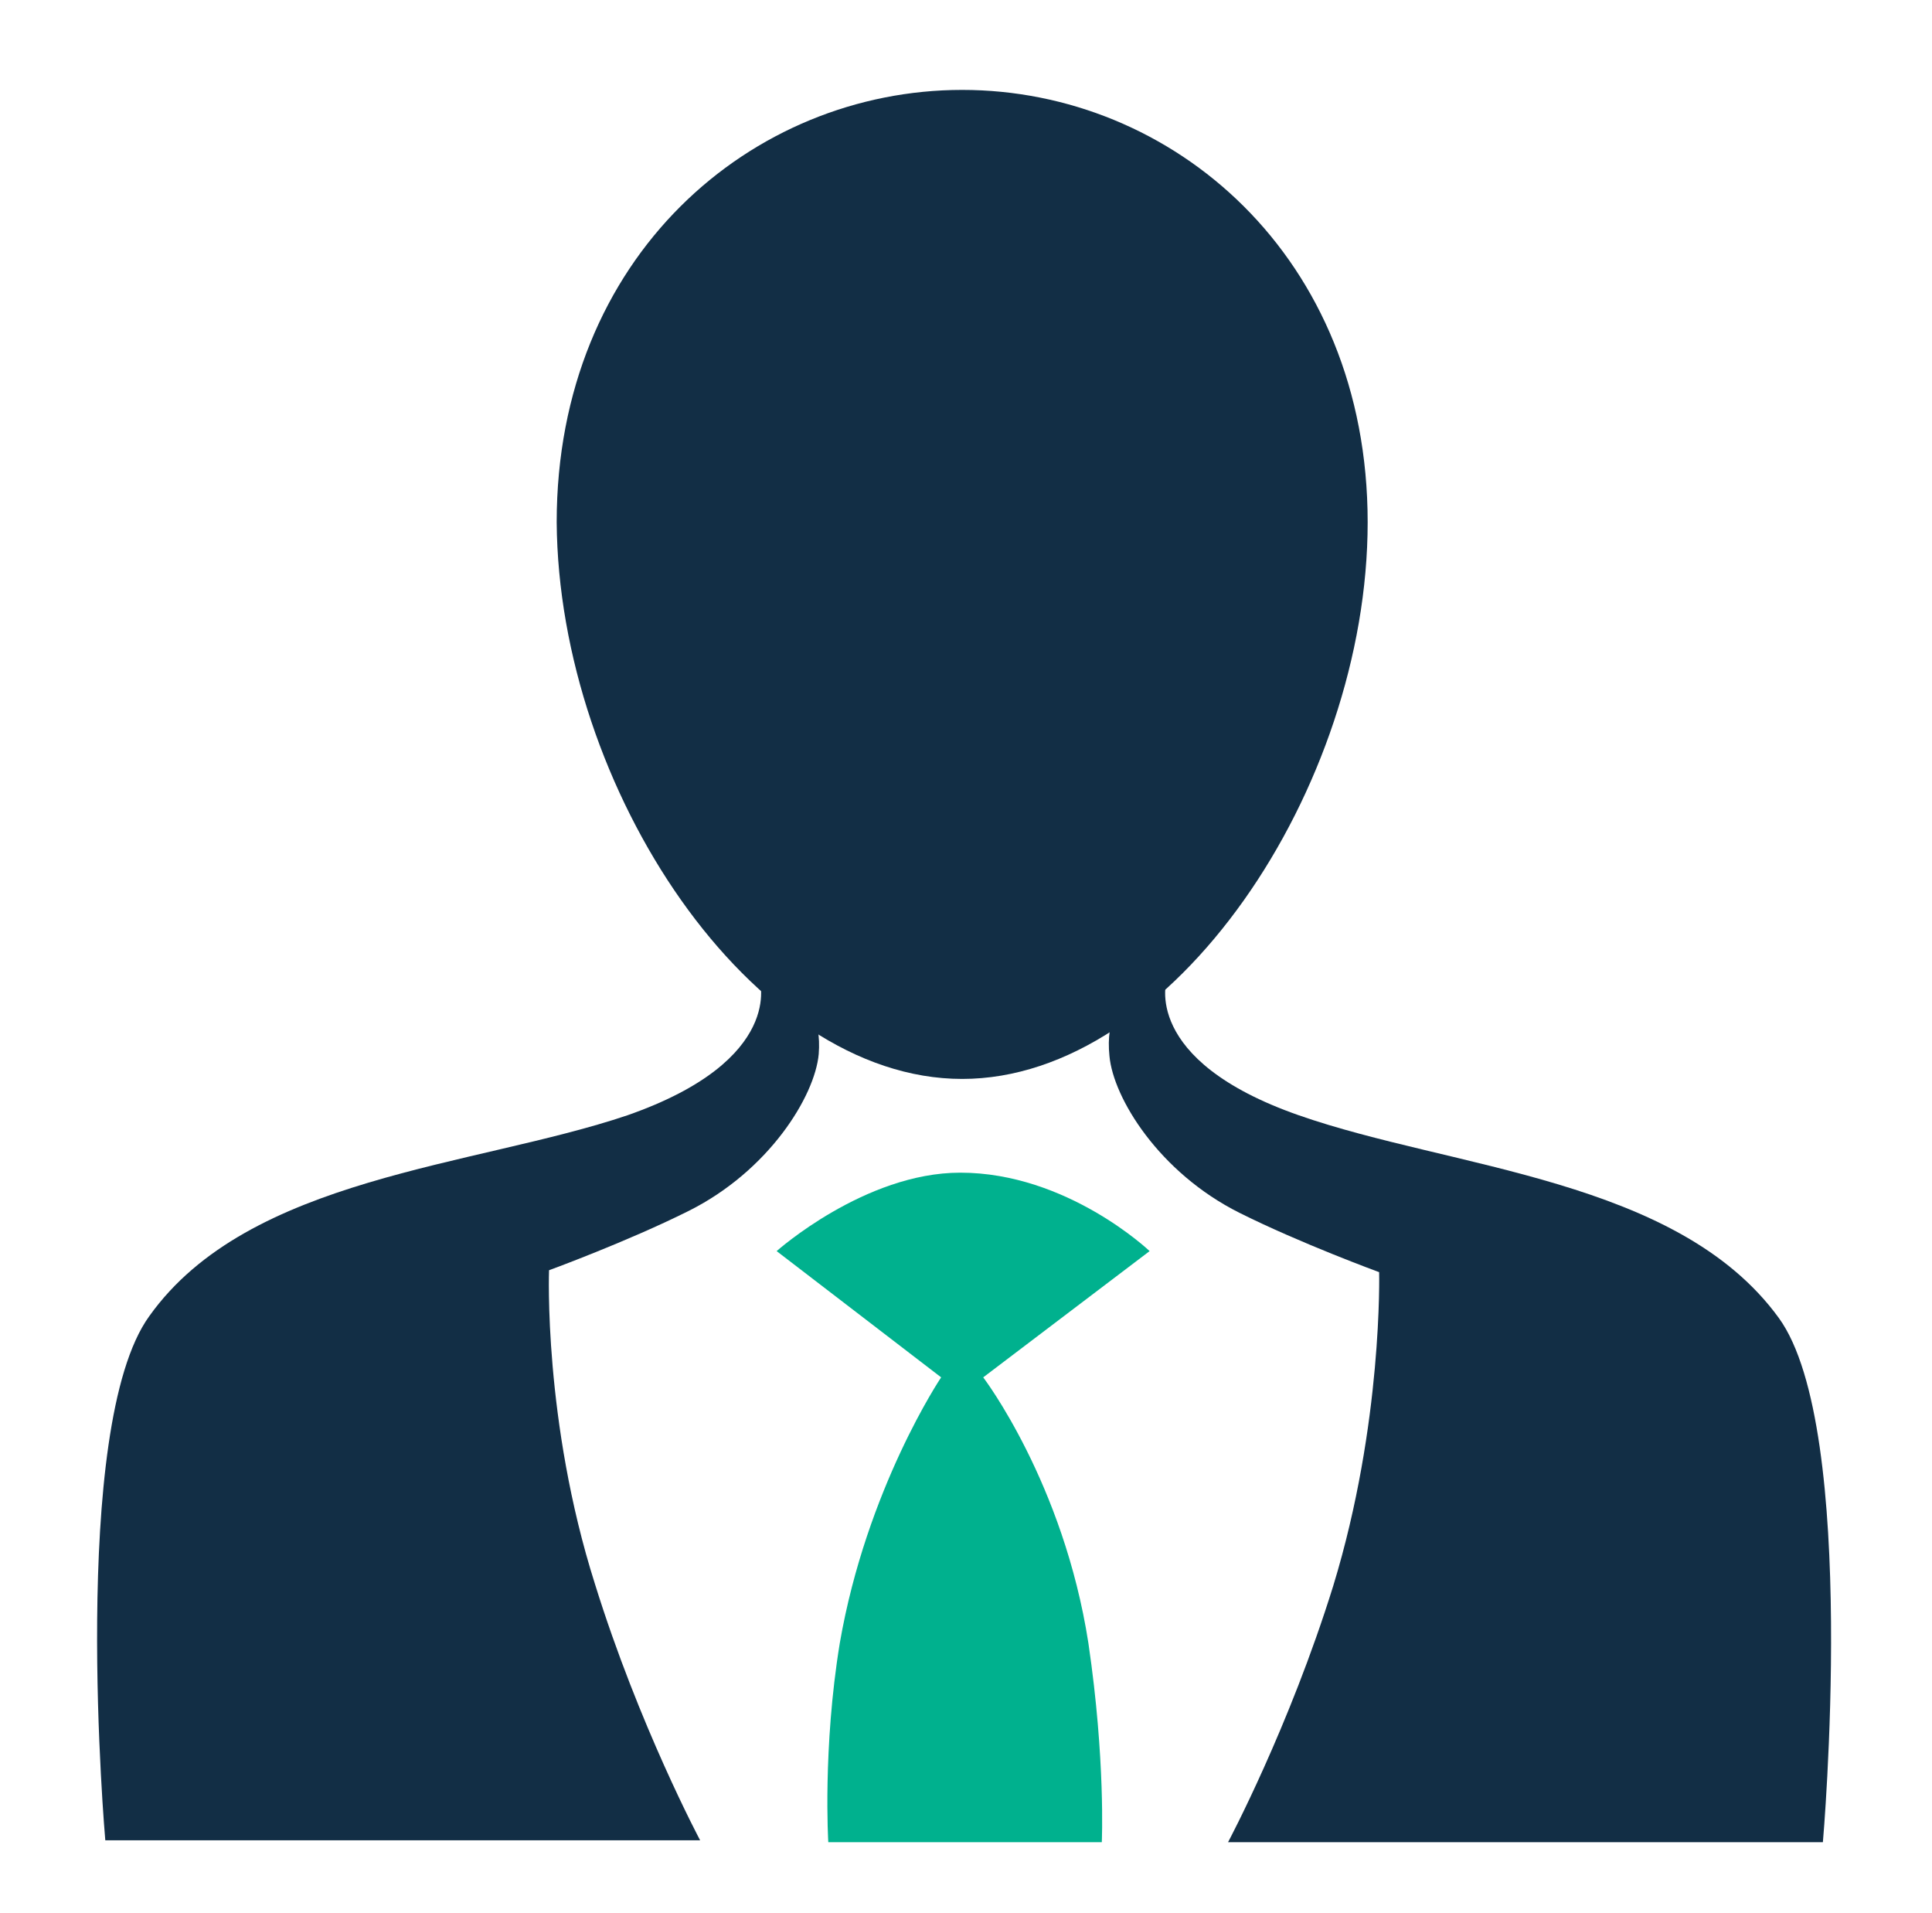
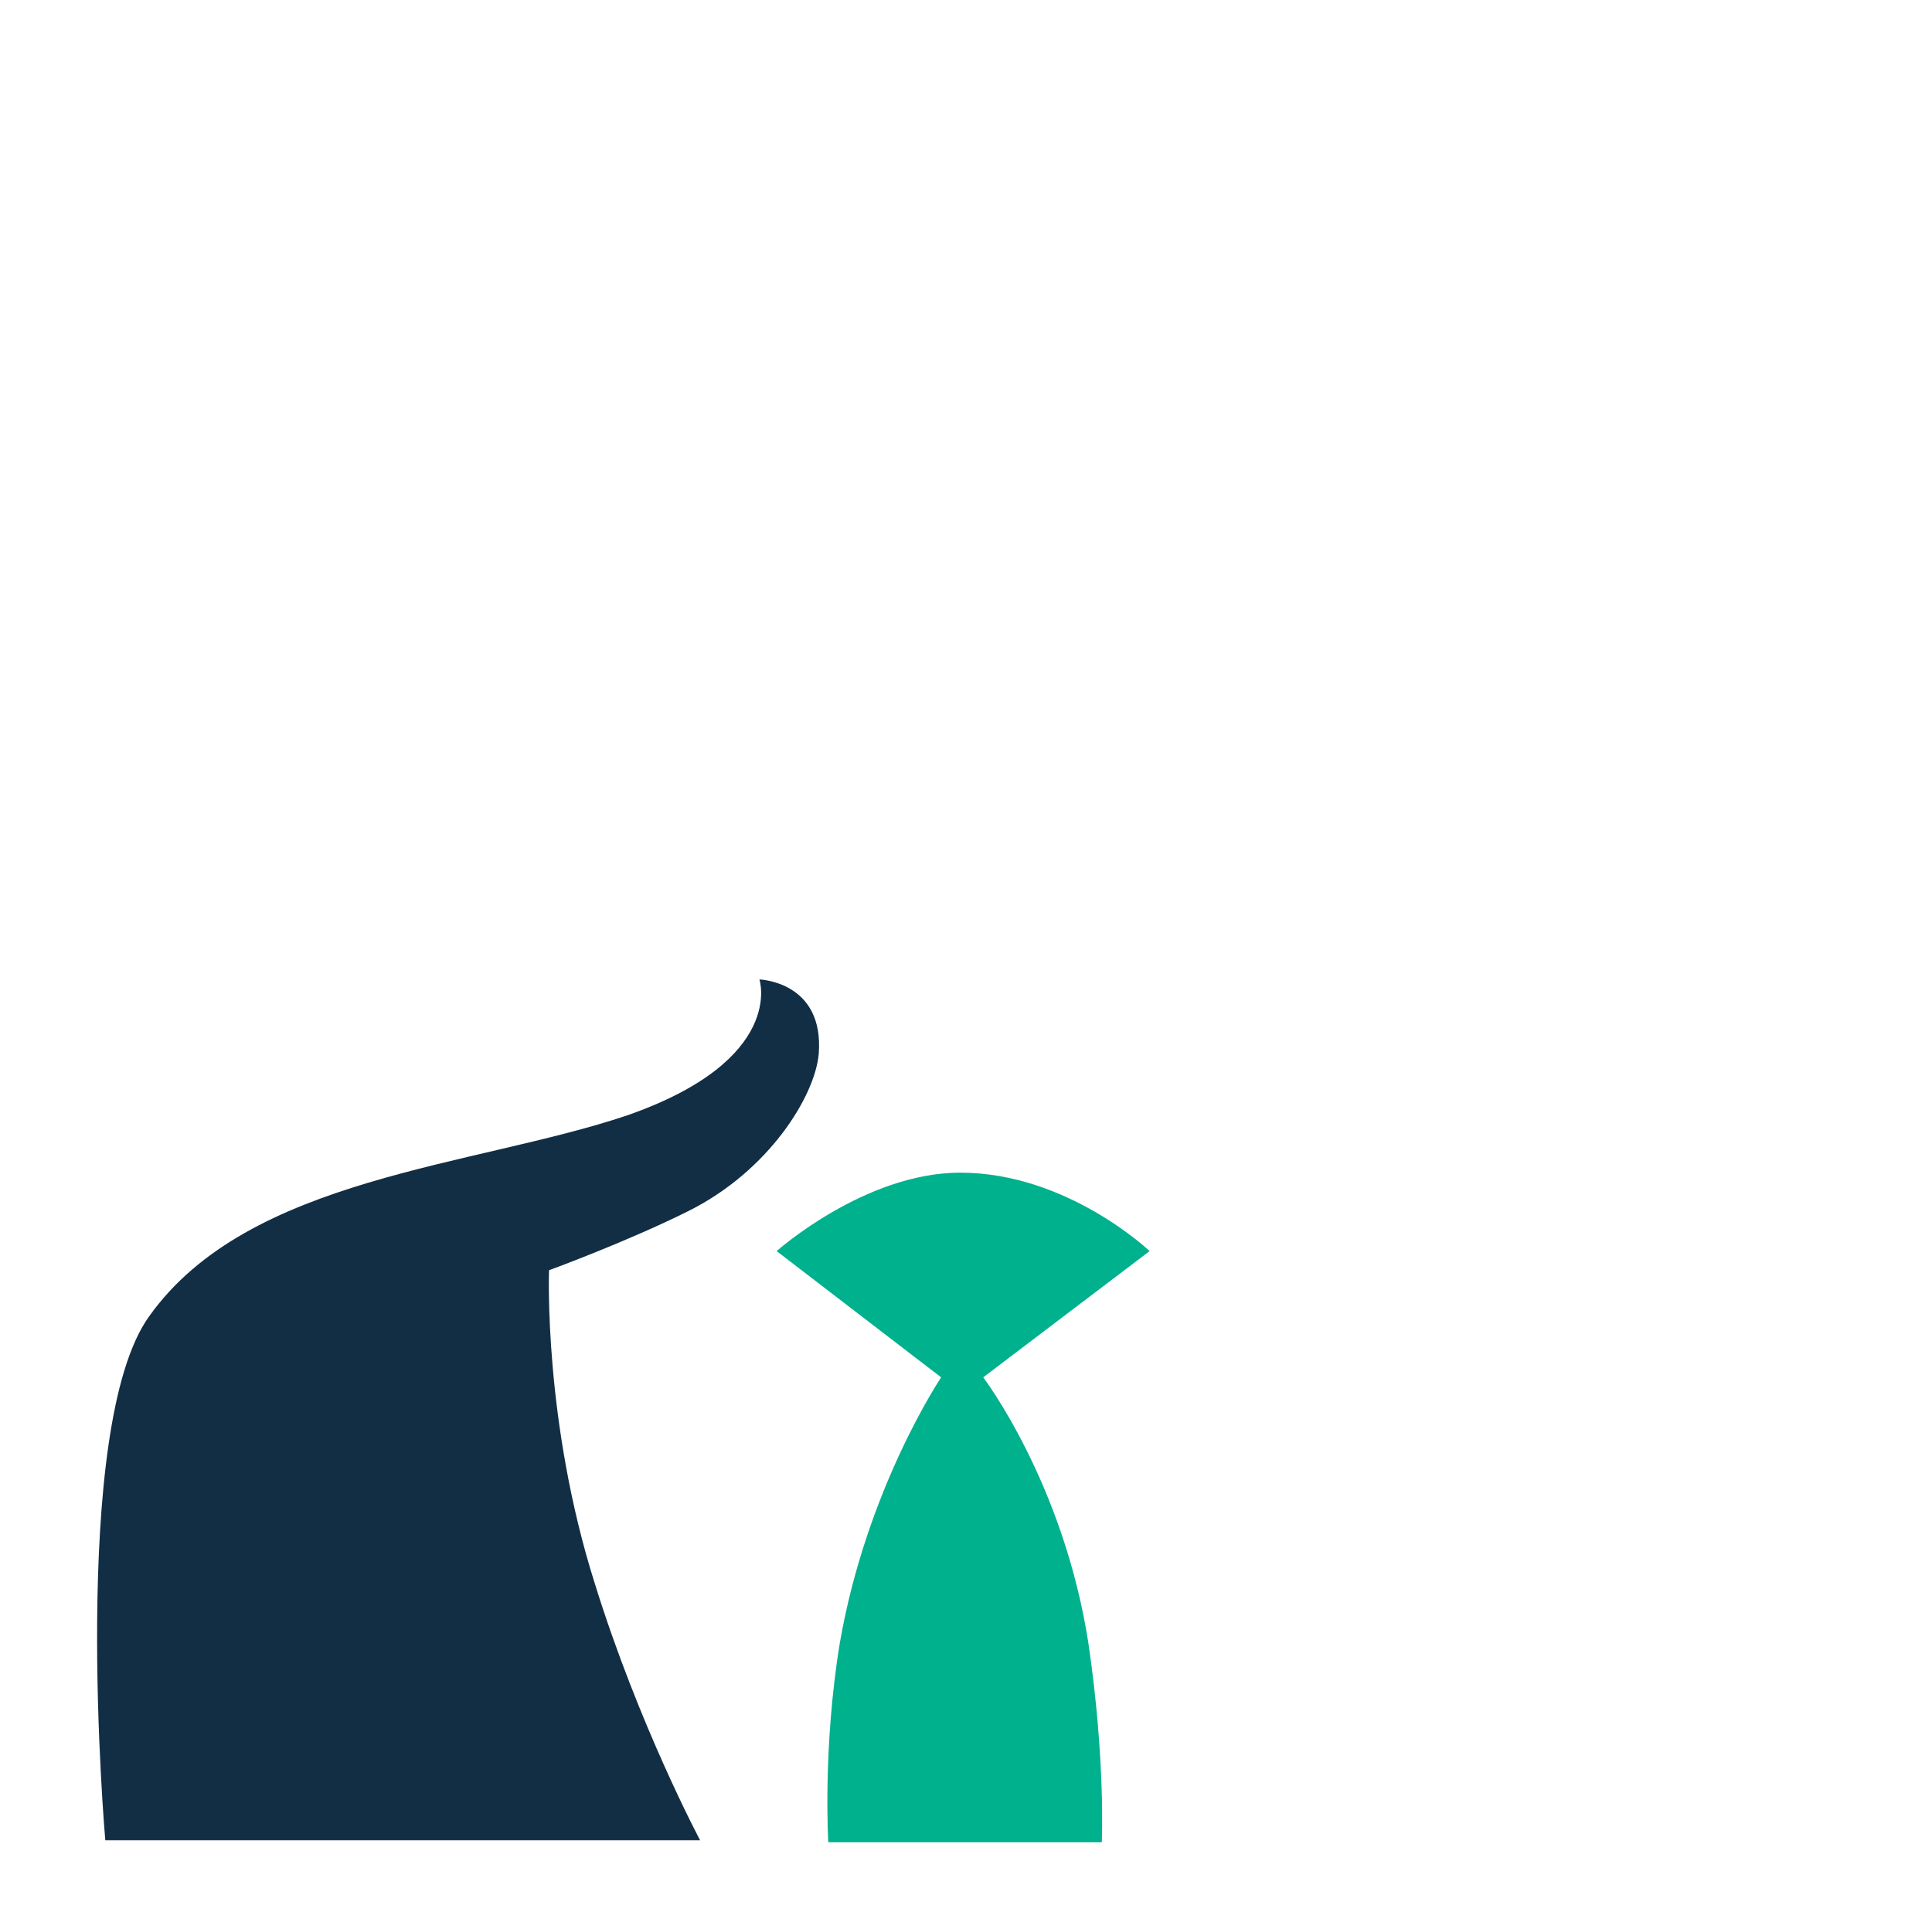
<svg xmlns="http://www.w3.org/2000/svg" version="1.1" id="Ebene_1" x="0px" y="0px" viewBox="0 0 101 100" style="enable-background:new 0 0 101 100;" xml:space="preserve" width="100" height="99">
  <style type="text/css">
	.st0{fill:#122E45;}
	.st1{fill:#00B18E;}
</style>
  <g>
    <path class="st0" d="M39.7,51.2c0,0,1.4,4.2-6.9,7.1C24.8,61,13,61.5,7.8,68.8c-4.2,5.8-2.3,27.4-2.3,27.4h31.1c0,0-3.2-6-5.5-13.4   c-2.7-8.5-2.4-16.4-2.4-16.4s4.1-1.5,7.3-3.1c4.2-2.1,6.6-6,6.8-8.2C43.1,51.3,39.7,51.2,39.7,51.2" />
-     <path class="st0" d="M50.3,56.4c11,0,21.2-15.2,21.2-29.1c0-13.9-10.2-22.6-21.2-22.6c-11,0-21.2,8.7-21.2,22.6   C29.2,41.2,39.3,56.4,50.3,56.4" />
    <path class="st1" d="M40.6,65.4l8.6,6.6c0,0-3.9,5.8-5.3,13.9c-0.9,5.5-0.6,10.4-0.6,10.4h14.3c0,0,0.2-4.3-0.7-10.4   C55.6,77.5,51.4,72,51.4,72l8.7-6.6c0,0-4.3-4.1-9.9-4.1C45.2,61.3,40.6,65.4,40.6,65.4" />
-     <path class="st0" d="M61,51.2c0,0-1.4,4.2,6.9,7.1c8,2.8,19.8,3.3,25.1,10.6c4.2,5.8,2.3,27.4,2.3,27.4H64.2c0,0,3.2-6,5.5-13.4   c2.6-8.5,2.4-16.4,2.4-16.4s-4.1-1.5-7.3-3.1c-4.2-2.1-6.6-6-6.8-8.2C57.6,51.3,61,51.2,61,51.2" />
  </g>
  <rect x="-232.3" y="-64.1" class="st0" width="124.7" height="180" />
  <rect x="-269.3" y="-27.1" class="st1" width="124.7" height="180" />
</svg>